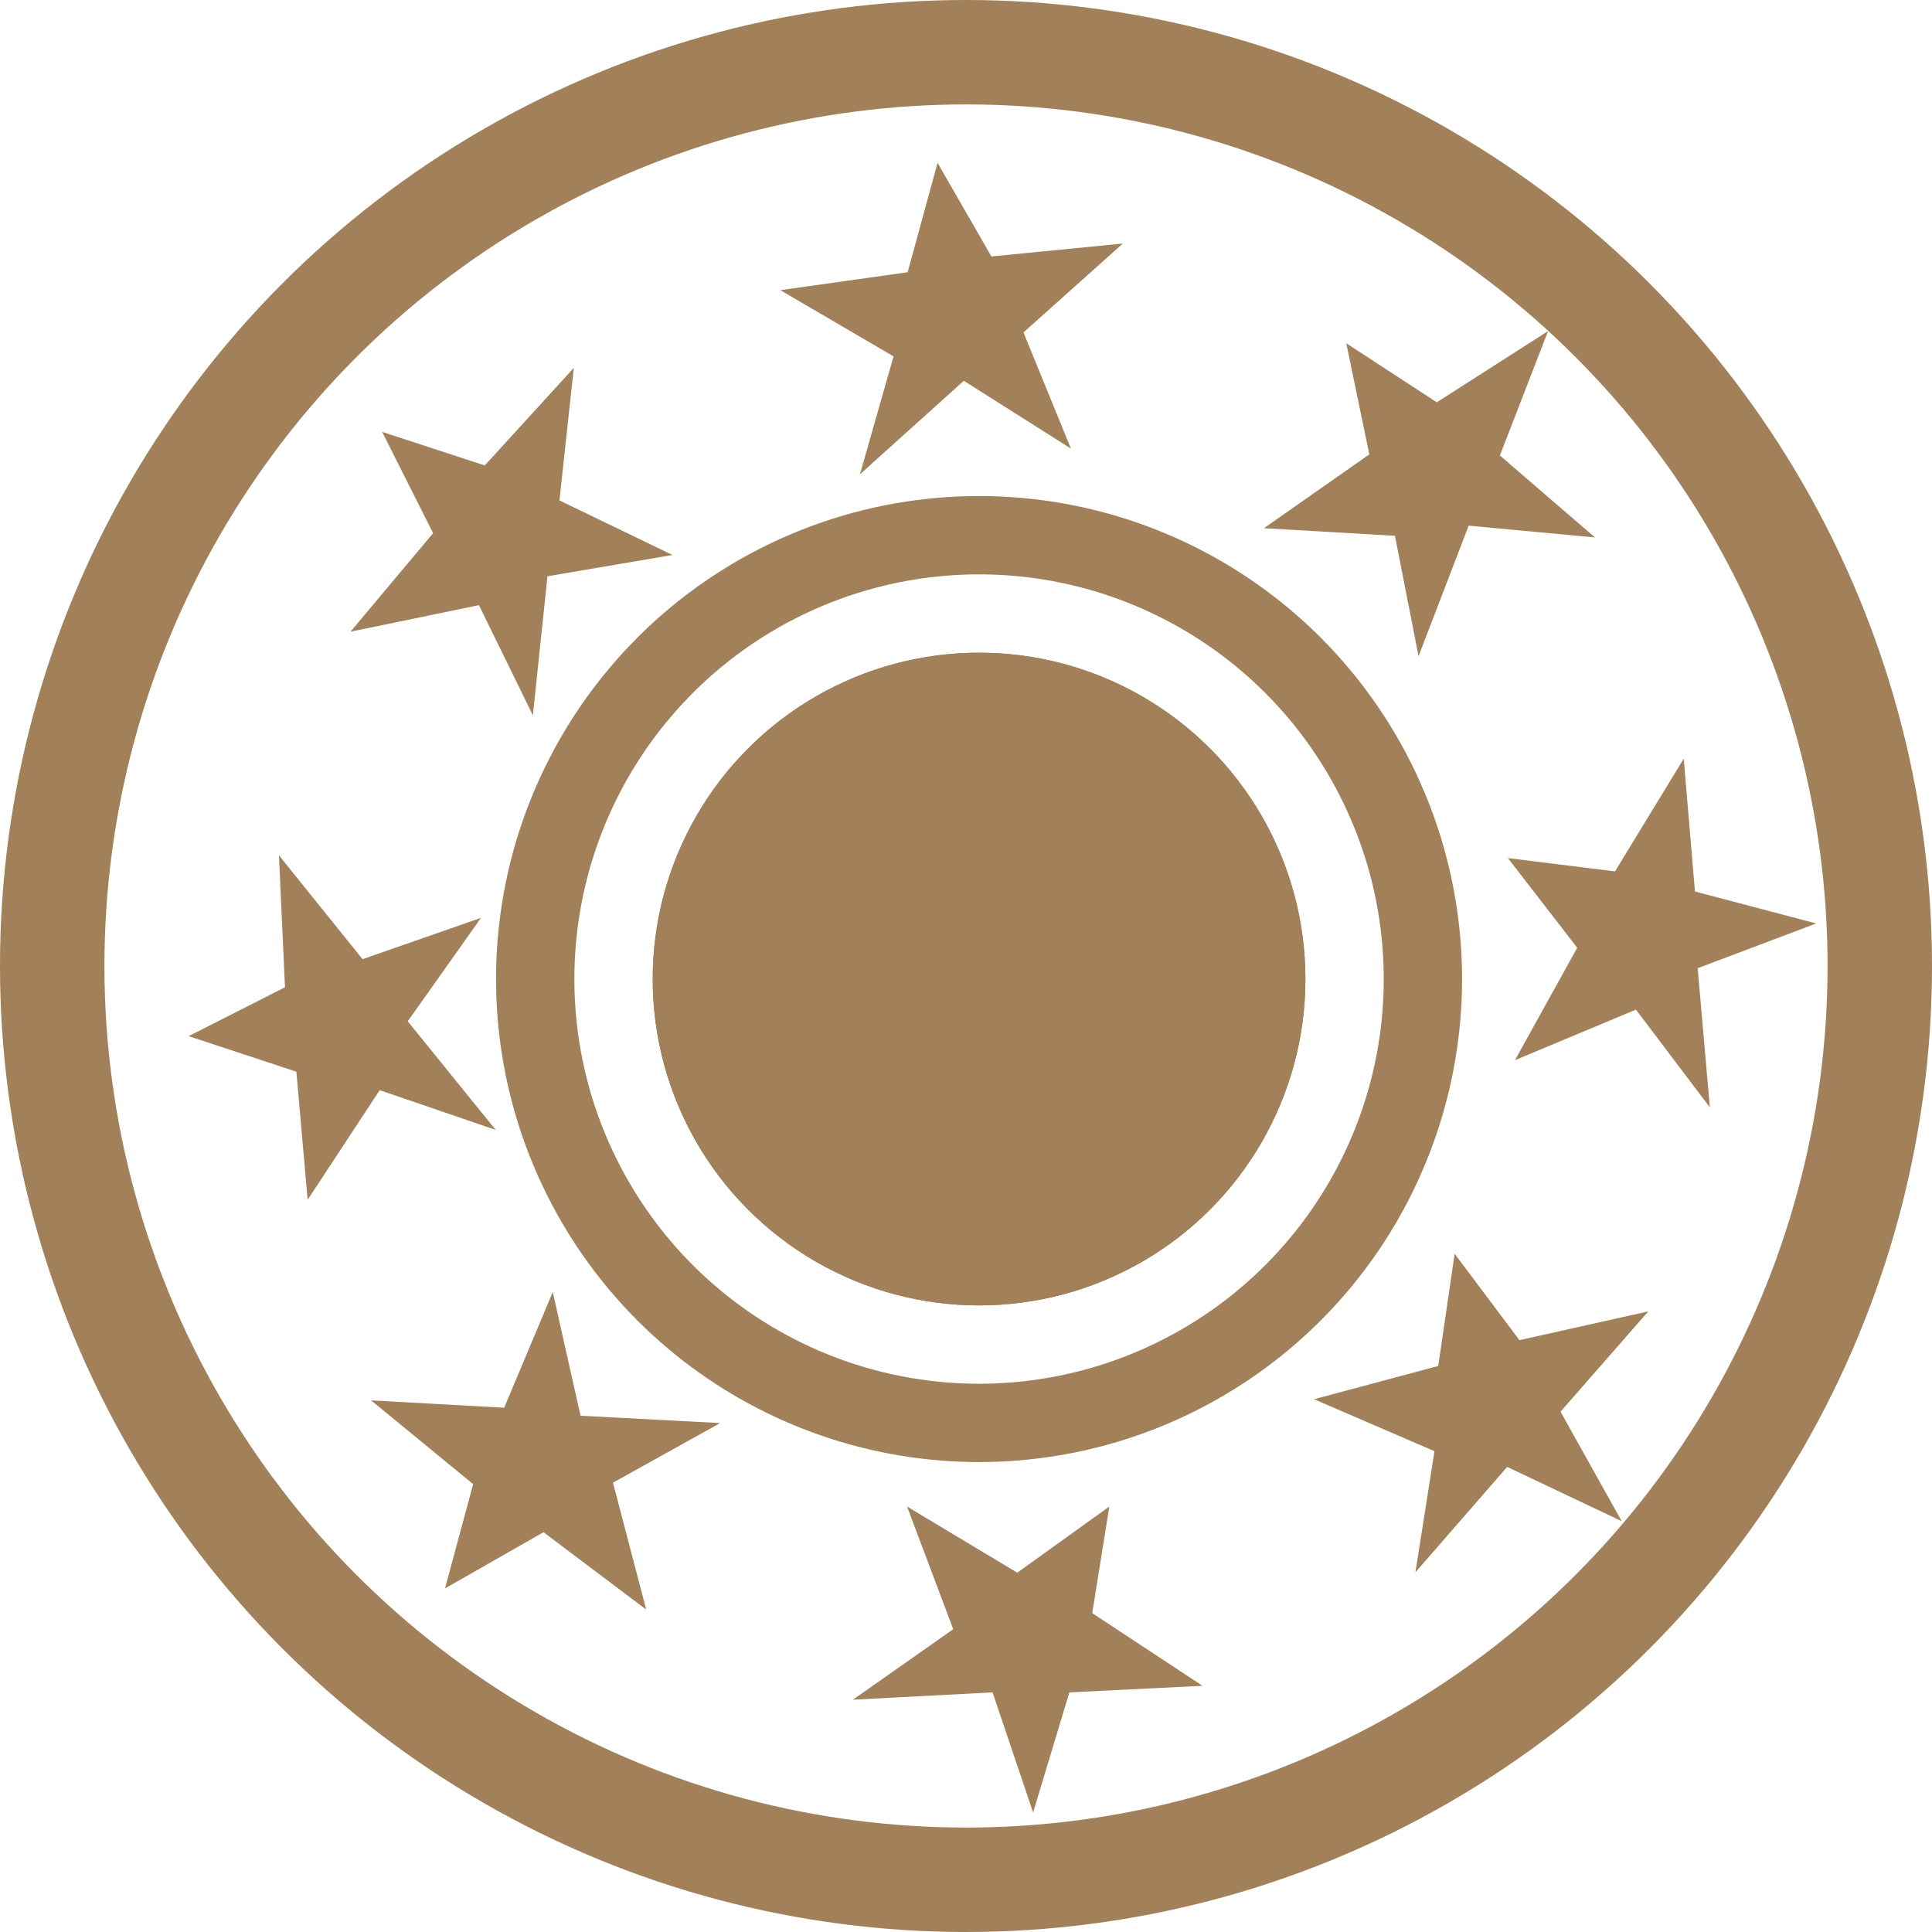
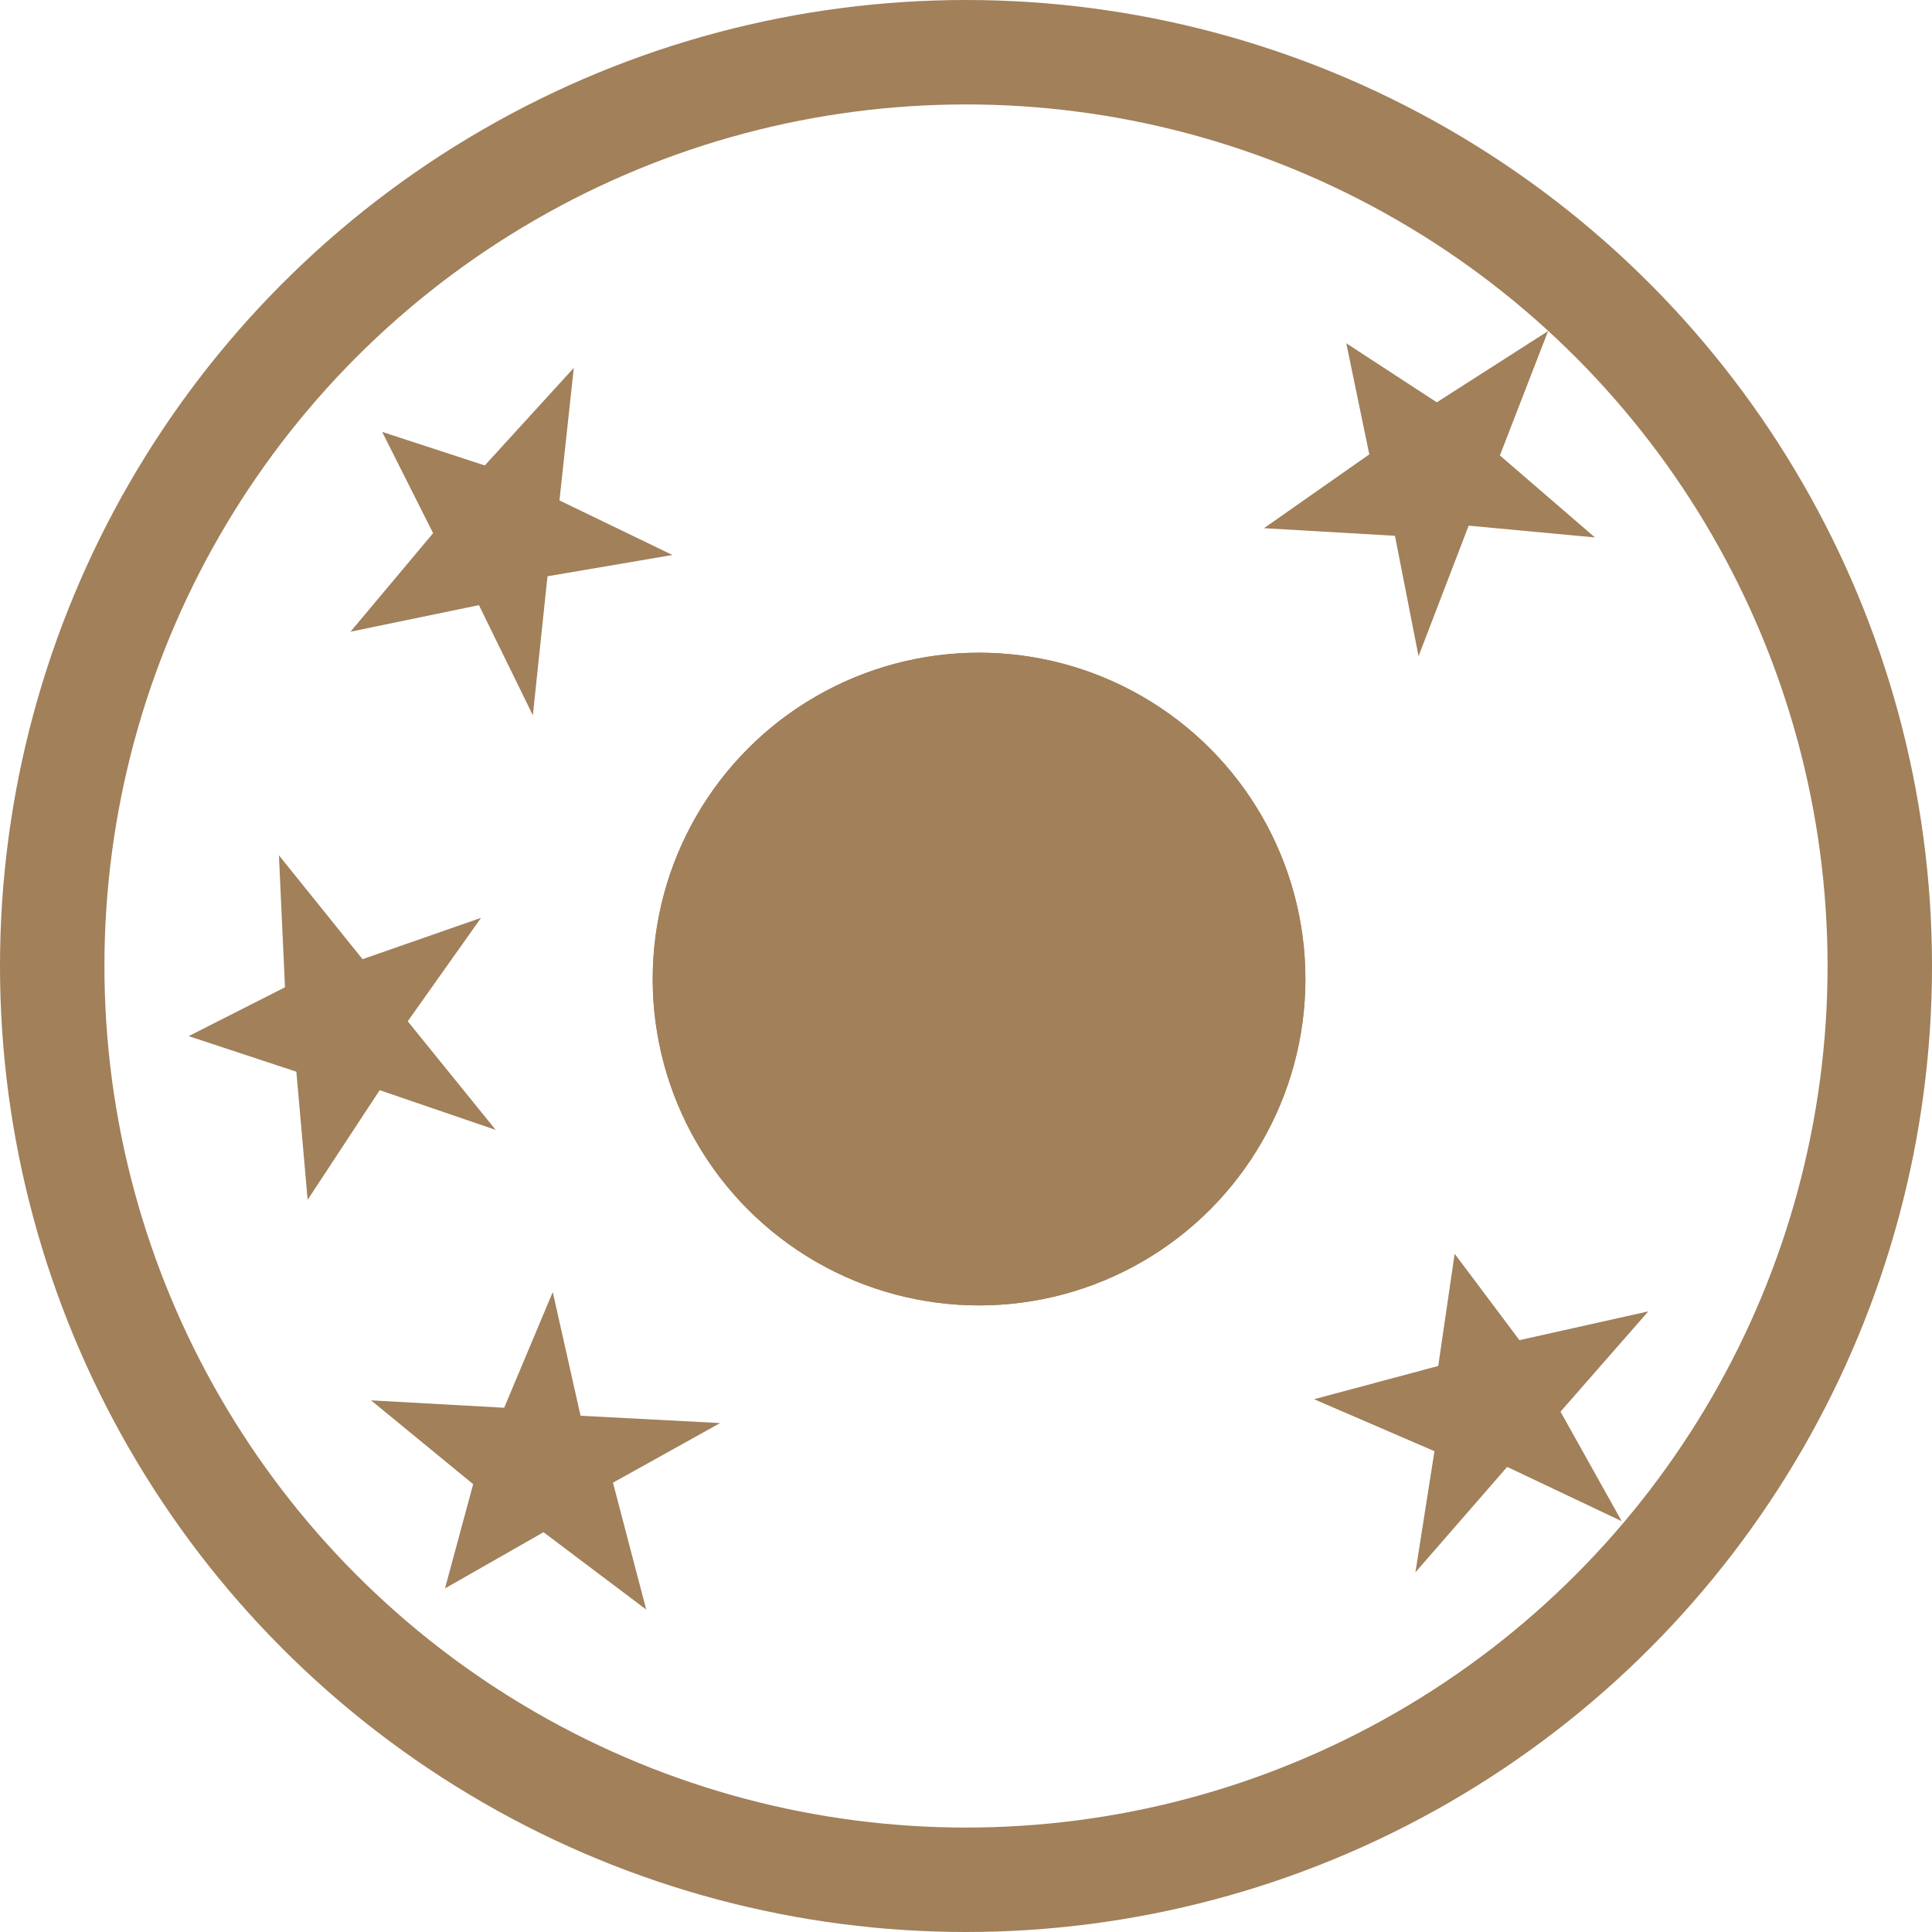
<svg xmlns="http://www.w3.org/2000/svg" width="74" height="74" viewBox="0 0 74 74">
  <g id="Groupe_39" data-name="Groupe 39" transform="translate(-4110 -297)">
    <g id="Ellipse_18" data-name="Ellipse 18" transform="translate(4110 297)" fill="none" stroke="#a1805a" stroke-width="4">
      <circle cx="37" cy="37" r="37" stroke="none" />
      <circle cx="37" cy="37" r="35" fill="none" />
    </g>
    <g id="Ellipse_19" data-name="Ellipse 19" transform="translate(4129 316)" fill="none" stroke="#a1805a" stroke-width="3">
      <circle cx="18.5" cy="18.5" r="18.5" stroke="none" />
-       <circle cx="18.5" cy="18.5" r="17" fill="none" />
    </g>
    <g id="Ellipse_20" data-name="Ellipse 20" transform="translate(4135 322)" fill="#a1805a" stroke="#a1805a" stroke-width="1">
      <circle cx="12.5" cy="12.5" r="12.5" stroke="none" />
      <circle cx="12.5" cy="12.5" r="12" fill="none" />
    </g>
-     <path id="Tracé_4" data-name="Tracé 4" d="M4309.275,645.279l4.222,2.535,3.526-2.535-.655,4.084,4.224,2.783-5.1.252-1.388,4.6-1.554-4.6-5.349.281,3.843-2.7Z" transform="translate(-164.533 -290.576)" fill="#a1805a" />
+     <path id="Tracé_4" data-name="Tracé 4" d="M4309.275,645.279Z" transform="translate(-164.533 -290.576)" fill="#a1805a" />
    <path id="Tracé_5" data-name="Tracé 5" d="M2.069,0,6.291,2.535,9.818,0,9.163,4.084l4.224,2.783-5.1.252L6.9,11.72l-1.554-4.6L0,7.4,3.843,4.7Z" transform="matrix(0.695, -0.719, 0.719, 0.695, 4158.893, 352.081)" fill="#a1805a" />
-     <path id="Tracé_6" data-name="Tracé 6" d="M2.069,0,6.291,2.535,9.818,0,9.163,4.084l4.224,2.783-5.1.252L6.9,11.72l-1.554-4.6L0,7.4,3.843,4.7Z" transform="matrix(-0.035, -0.999, 0.999, -0.035, 4168.099, 339.674)" fill="#a1805a" />
    <path id="Tracé_7" data-name="Tracé 7" d="M2.069,0,6.291,2.535,9.818,0,9.163,4.084l4.224,2.783-5.1.252L6.9,11.72l-1.554-4.6L0,7.4,3.843,4.7Z" transform="matrix(0.407, -0.914, 0.914, 0.407, 4157.57, 319.122)" fill="#a1805a" />
-     <path id="Tracé_8" data-name="Tracé 8" d="M2.069,0,6.291,2.535,9.818,0,9.163,4.084l4.224,2.783-5.1.252L6.9,11.72l-1.554-4.6L0,7.4,3.843,4.7Z" transform="translate(4138.281 309.416) rotate(-39)" fill="#a1805a" />
    <path id="Tracé_9" data-name="Tracé 9" d="M2.069,0,6.291,2.535,9.818,0,9.163,4.084l4.224,2.783-5.1.252L6.9,11.72l-1.554-4.6L0,7.4,3.843,4.7Z" transform="translate(4123.101 323.239) rotate(-81)" fill="#a1805a" />
    <path id="Tracé_10" data-name="Tracé 10" d="M2.069,0,6.291,2.535,9.818,0,9.163,4.084l4.224,2.783-5.1.252L6.9,11.72l-1.554-4.6L0,7.4,3.843,4.7Z" transform="matrix(-0.588, -0.809, 0.809, -0.588, 4123, 344.629)" fill="#a1805a" />
    <path id="Tracé_11" data-name="Tracé 11" d="M2.069,0,6.291,2.535,9.818,0,9.163,4.084l4.224,2.783-5.1.252L6.9,11.72l-1.554-4.6L0,7.4,3.843,4.7Z" transform="translate(4136.809 358.866) rotate(-174)" fill="#a1805a" />
  </g>
</svg>